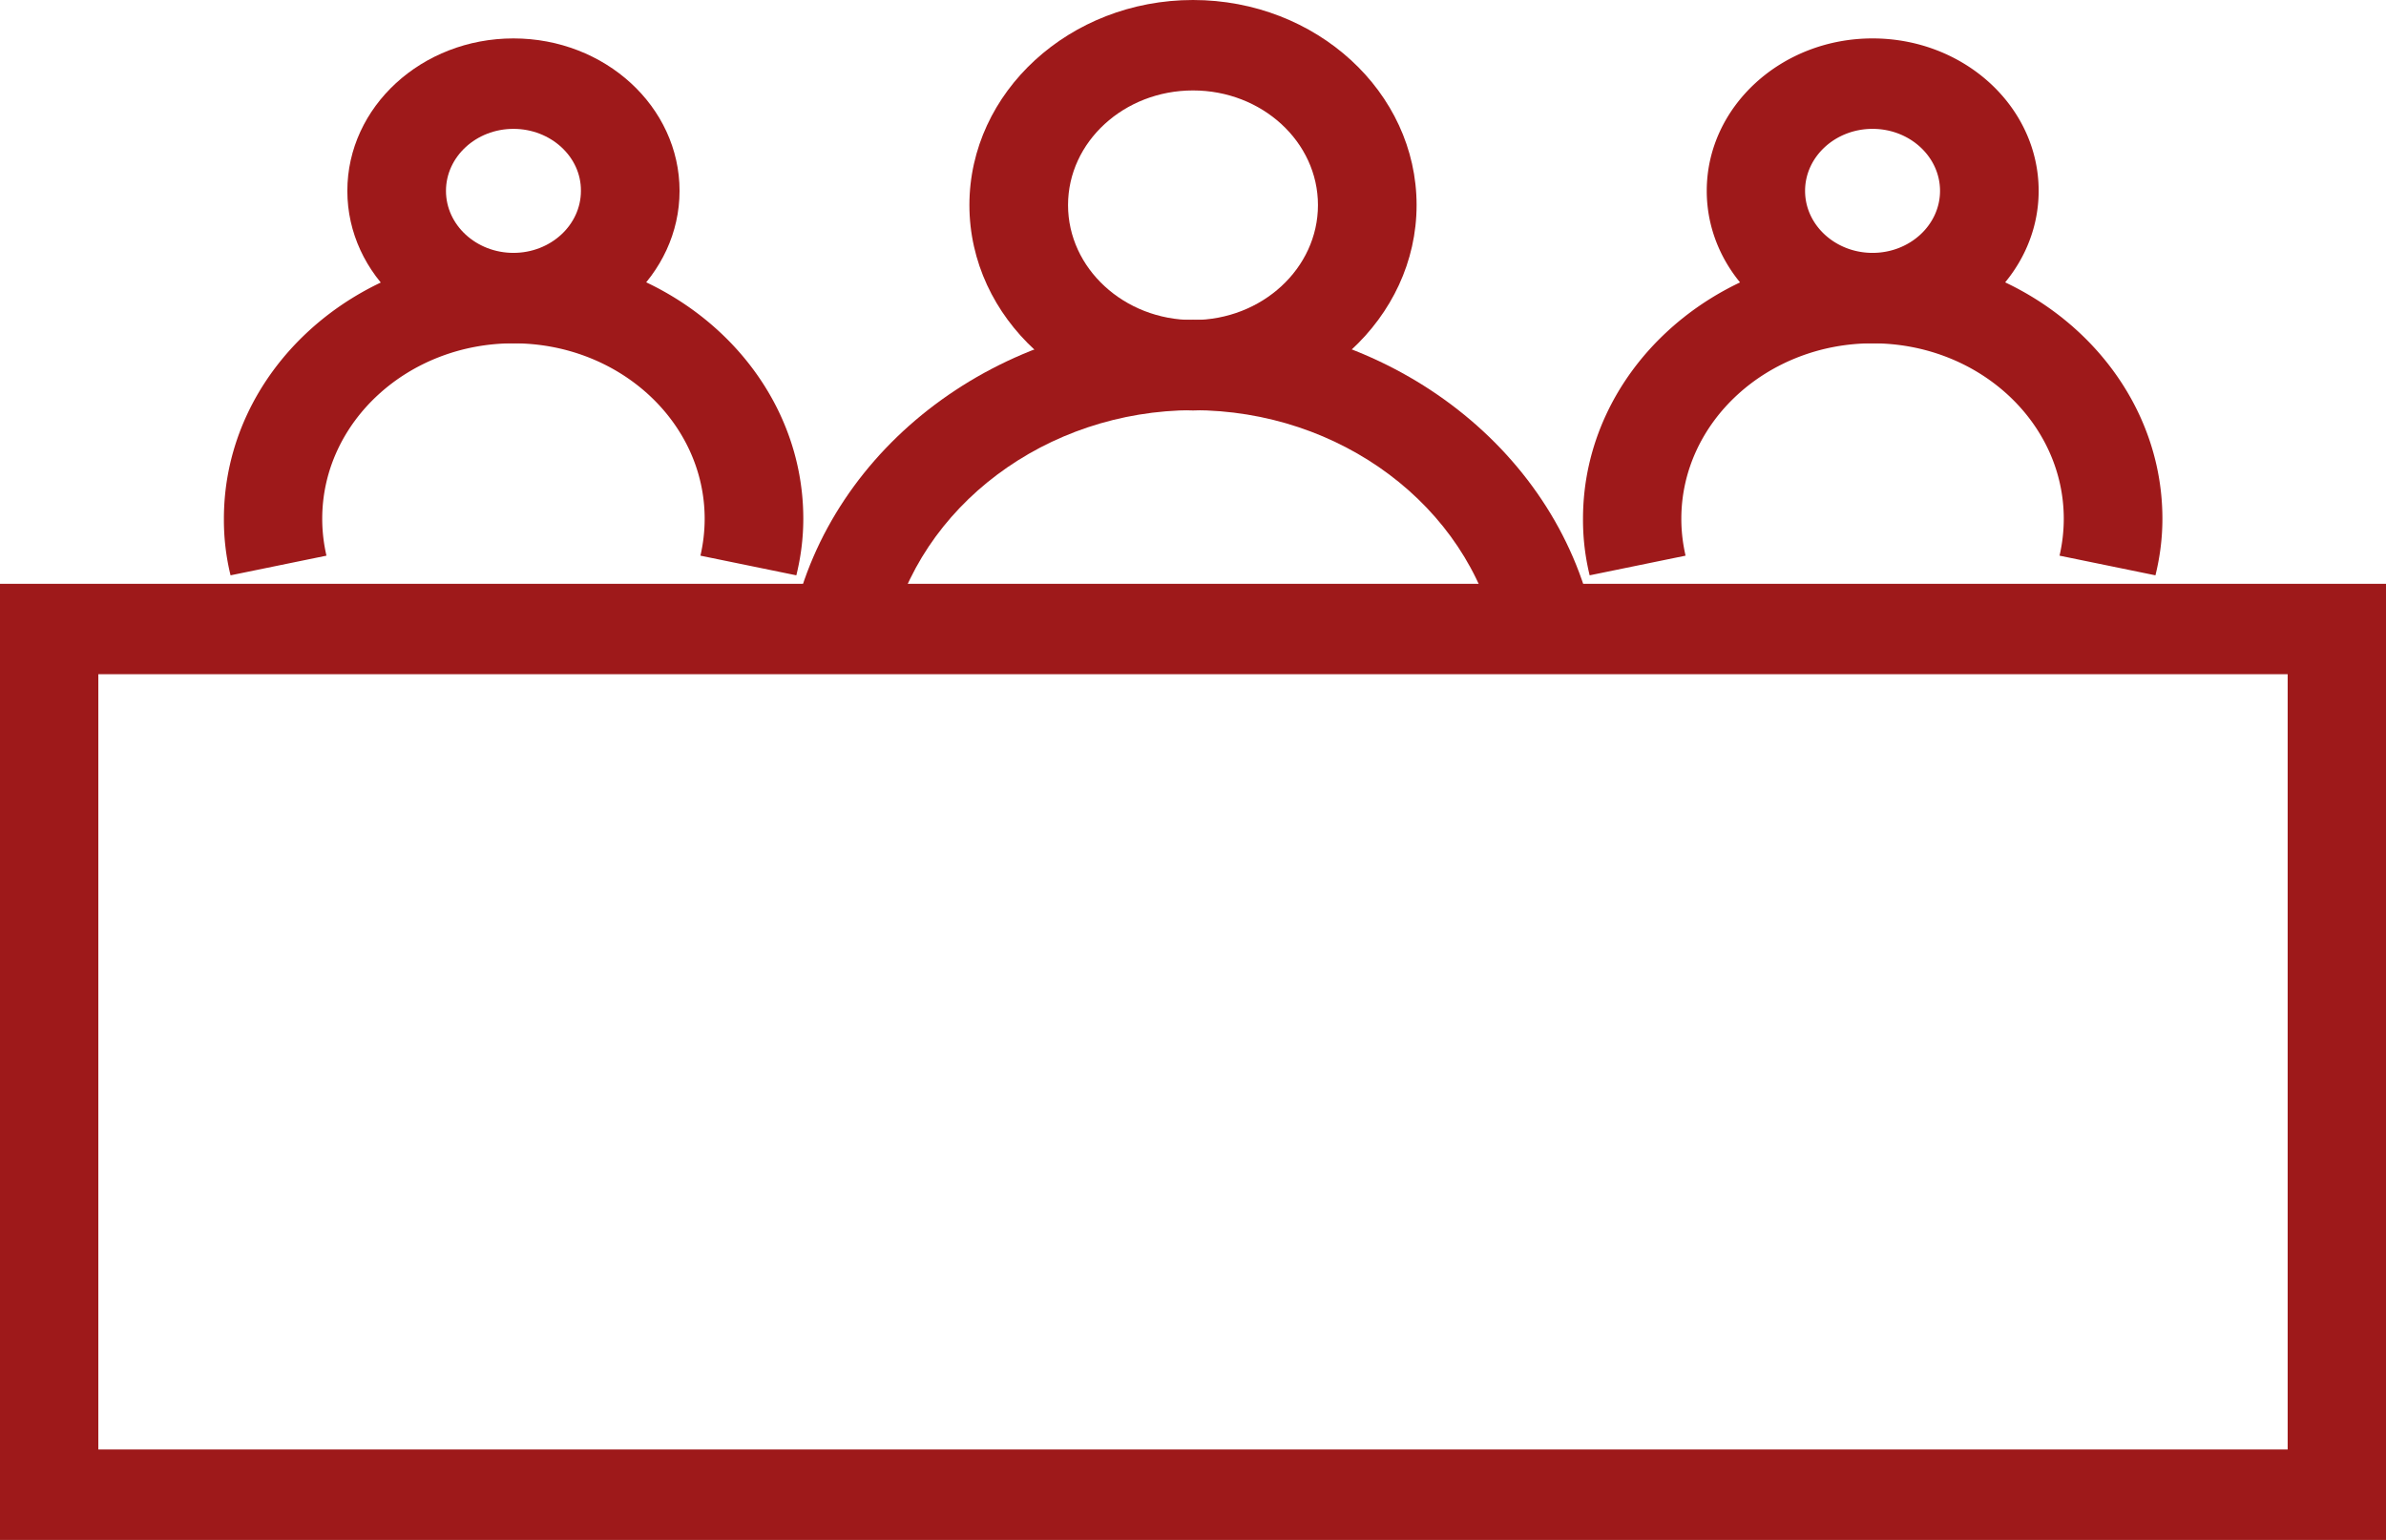
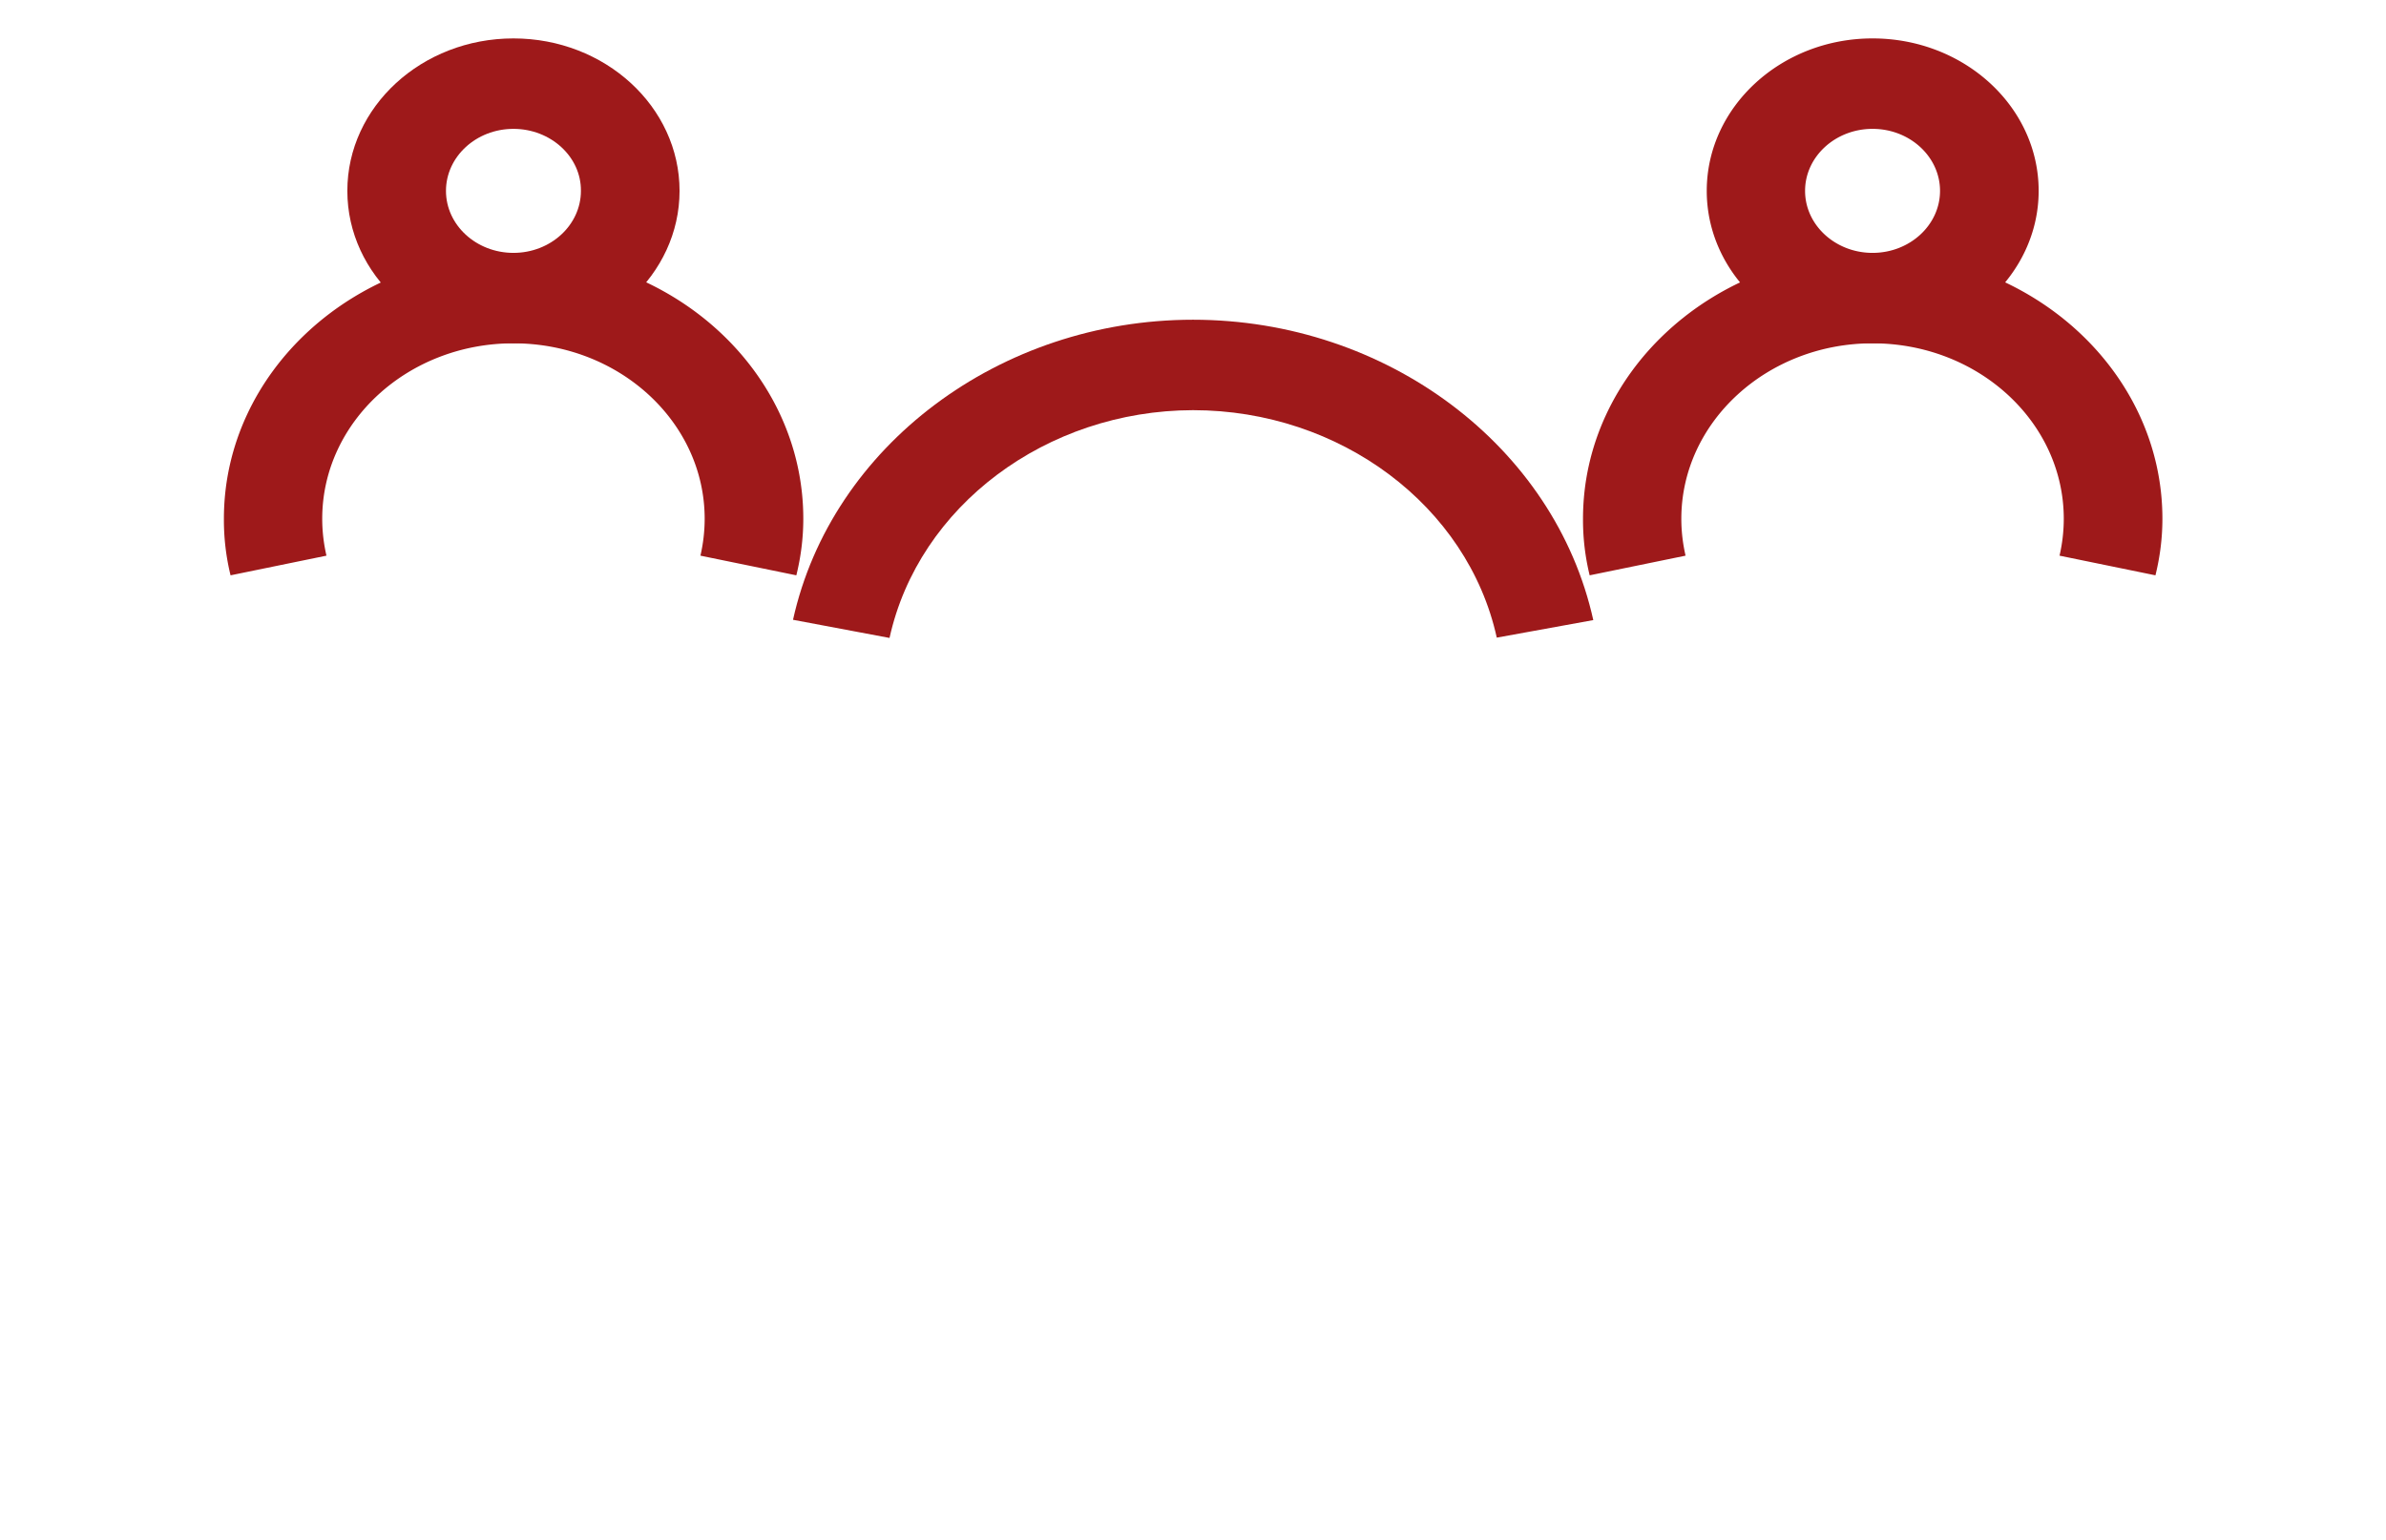
<svg xmlns="http://www.w3.org/2000/svg" id="Слой_1" viewBox="0 0 78.86 50.91">
  <style>.st0{fill:#9e191a}</style>
-   <path class="st0" d="M78.86 50.91H0V19.3h78.86v31.61zM3.25 47.92h72.36V22.29H3.25v25.63zM39.43 13.57c-4.07 0-7.39-3.05-7.39-6.79S35.36 0 39.43 0s7.39 3.04 7.39 6.78-3.32 6.79-7.39 6.79zm0-10.58c-2.28 0-4.13 1.7-4.13 3.79s1.85 3.8 4.13 3.8 4.13-1.71 4.13-3.8-1.85-3.79-4.13-3.79z" />
  <path class="st0" d="M29.4 21.09l-3.19-.6c1.27-5.74 6.83-9.92 13.22-9.92 6.4 0 11.96 4.18 13.23 9.93l-3.19.58c-.96-4.36-5.18-7.52-10.04-7.52-4.85.01-9.07 3.17-10.03 7.53zM16.97 11.35c-3.03 0-5.49-2.26-5.49-5.04 0-2.78 2.46-5.04 5.49-5.04 3.03 0 5.49 2.26 5.49 5.04 0 2.77-2.46 5.04-5.49 5.04zm0-7.09c-1.23 0-2.23.92-2.23 2.05s1 2.05 2.23 2.05 2.23-.92 2.23-2.05c.01-1.13-1-2.05-2.23-2.05z" />
-   <path class="st0" d="M26.32 19.02l-3.17-.65c.09-.39.14-.8.14-1.22 0-3.2-2.83-5.8-6.32-5.8s-6.32 2.6-6.32 5.8c0 .42.05.83.14 1.22l-3.17.65a7.72 7.72 0 0 1-.22-1.87c0-4.85 4.3-8.79 9.58-8.79s9.57 3.94 9.57 8.79c0 .64-.08 1.26-.23 1.87zM61.89 11.35c-3.02 0-5.48-2.26-5.48-5.04 0-2.78 2.46-5.04 5.48-5.04 3.03 0 5.49 2.26 5.49 5.04 0 2.77-2.47 5.04-5.49 5.04zm0-7.09c-1.23 0-2.23.92-2.23 2.05s1 2.05 2.23 2.05 2.23-.92 2.23-2.05-1-2.05-2.23-2.05z" />
+   <path class="st0" d="M26.32 19.02l-3.17-.65c.09-.39.14-.8.14-1.22 0-3.2-2.83-5.8-6.32-5.8s-6.32 2.6-6.32 5.8c0 .42.05.83.14 1.22l-3.17.65a7.72 7.72 0 0 1-.22-1.87c0-4.85 4.3-8.79 9.58-8.79s9.57 3.94 9.57 8.79c0 .64-.08 1.26-.23 1.87zM61.89 11.35c-3.02 0-5.48-2.26-5.48-5.04 0-2.78 2.46-5.04 5.48-5.04 3.03 0 5.49 2.26 5.49 5.04 0 2.77-2.47 5.04-5.49 5.04zm0-7.09c-1.23 0-2.23.92-2.23 2.05s1 2.05 2.23 2.05 2.23-.92 2.23-2.05-1-2.05-2.23-2.05" />
  <path class="st0" d="M71.24 19.02l-3.17-.65c.09-.39.14-.8.14-1.22 0-3.2-2.83-5.8-6.32-5.8-3.48 0-6.32 2.6-6.32 5.8 0 .42.05.83.14 1.22l-3.17.65a7.72 7.72 0 0 1-.22-1.87c0-4.85 4.3-8.79 9.57-8.79 5.28 0 9.58 3.94 9.58 8.79 0 .64-.08 1.26-.23 1.87z" />
</svg>